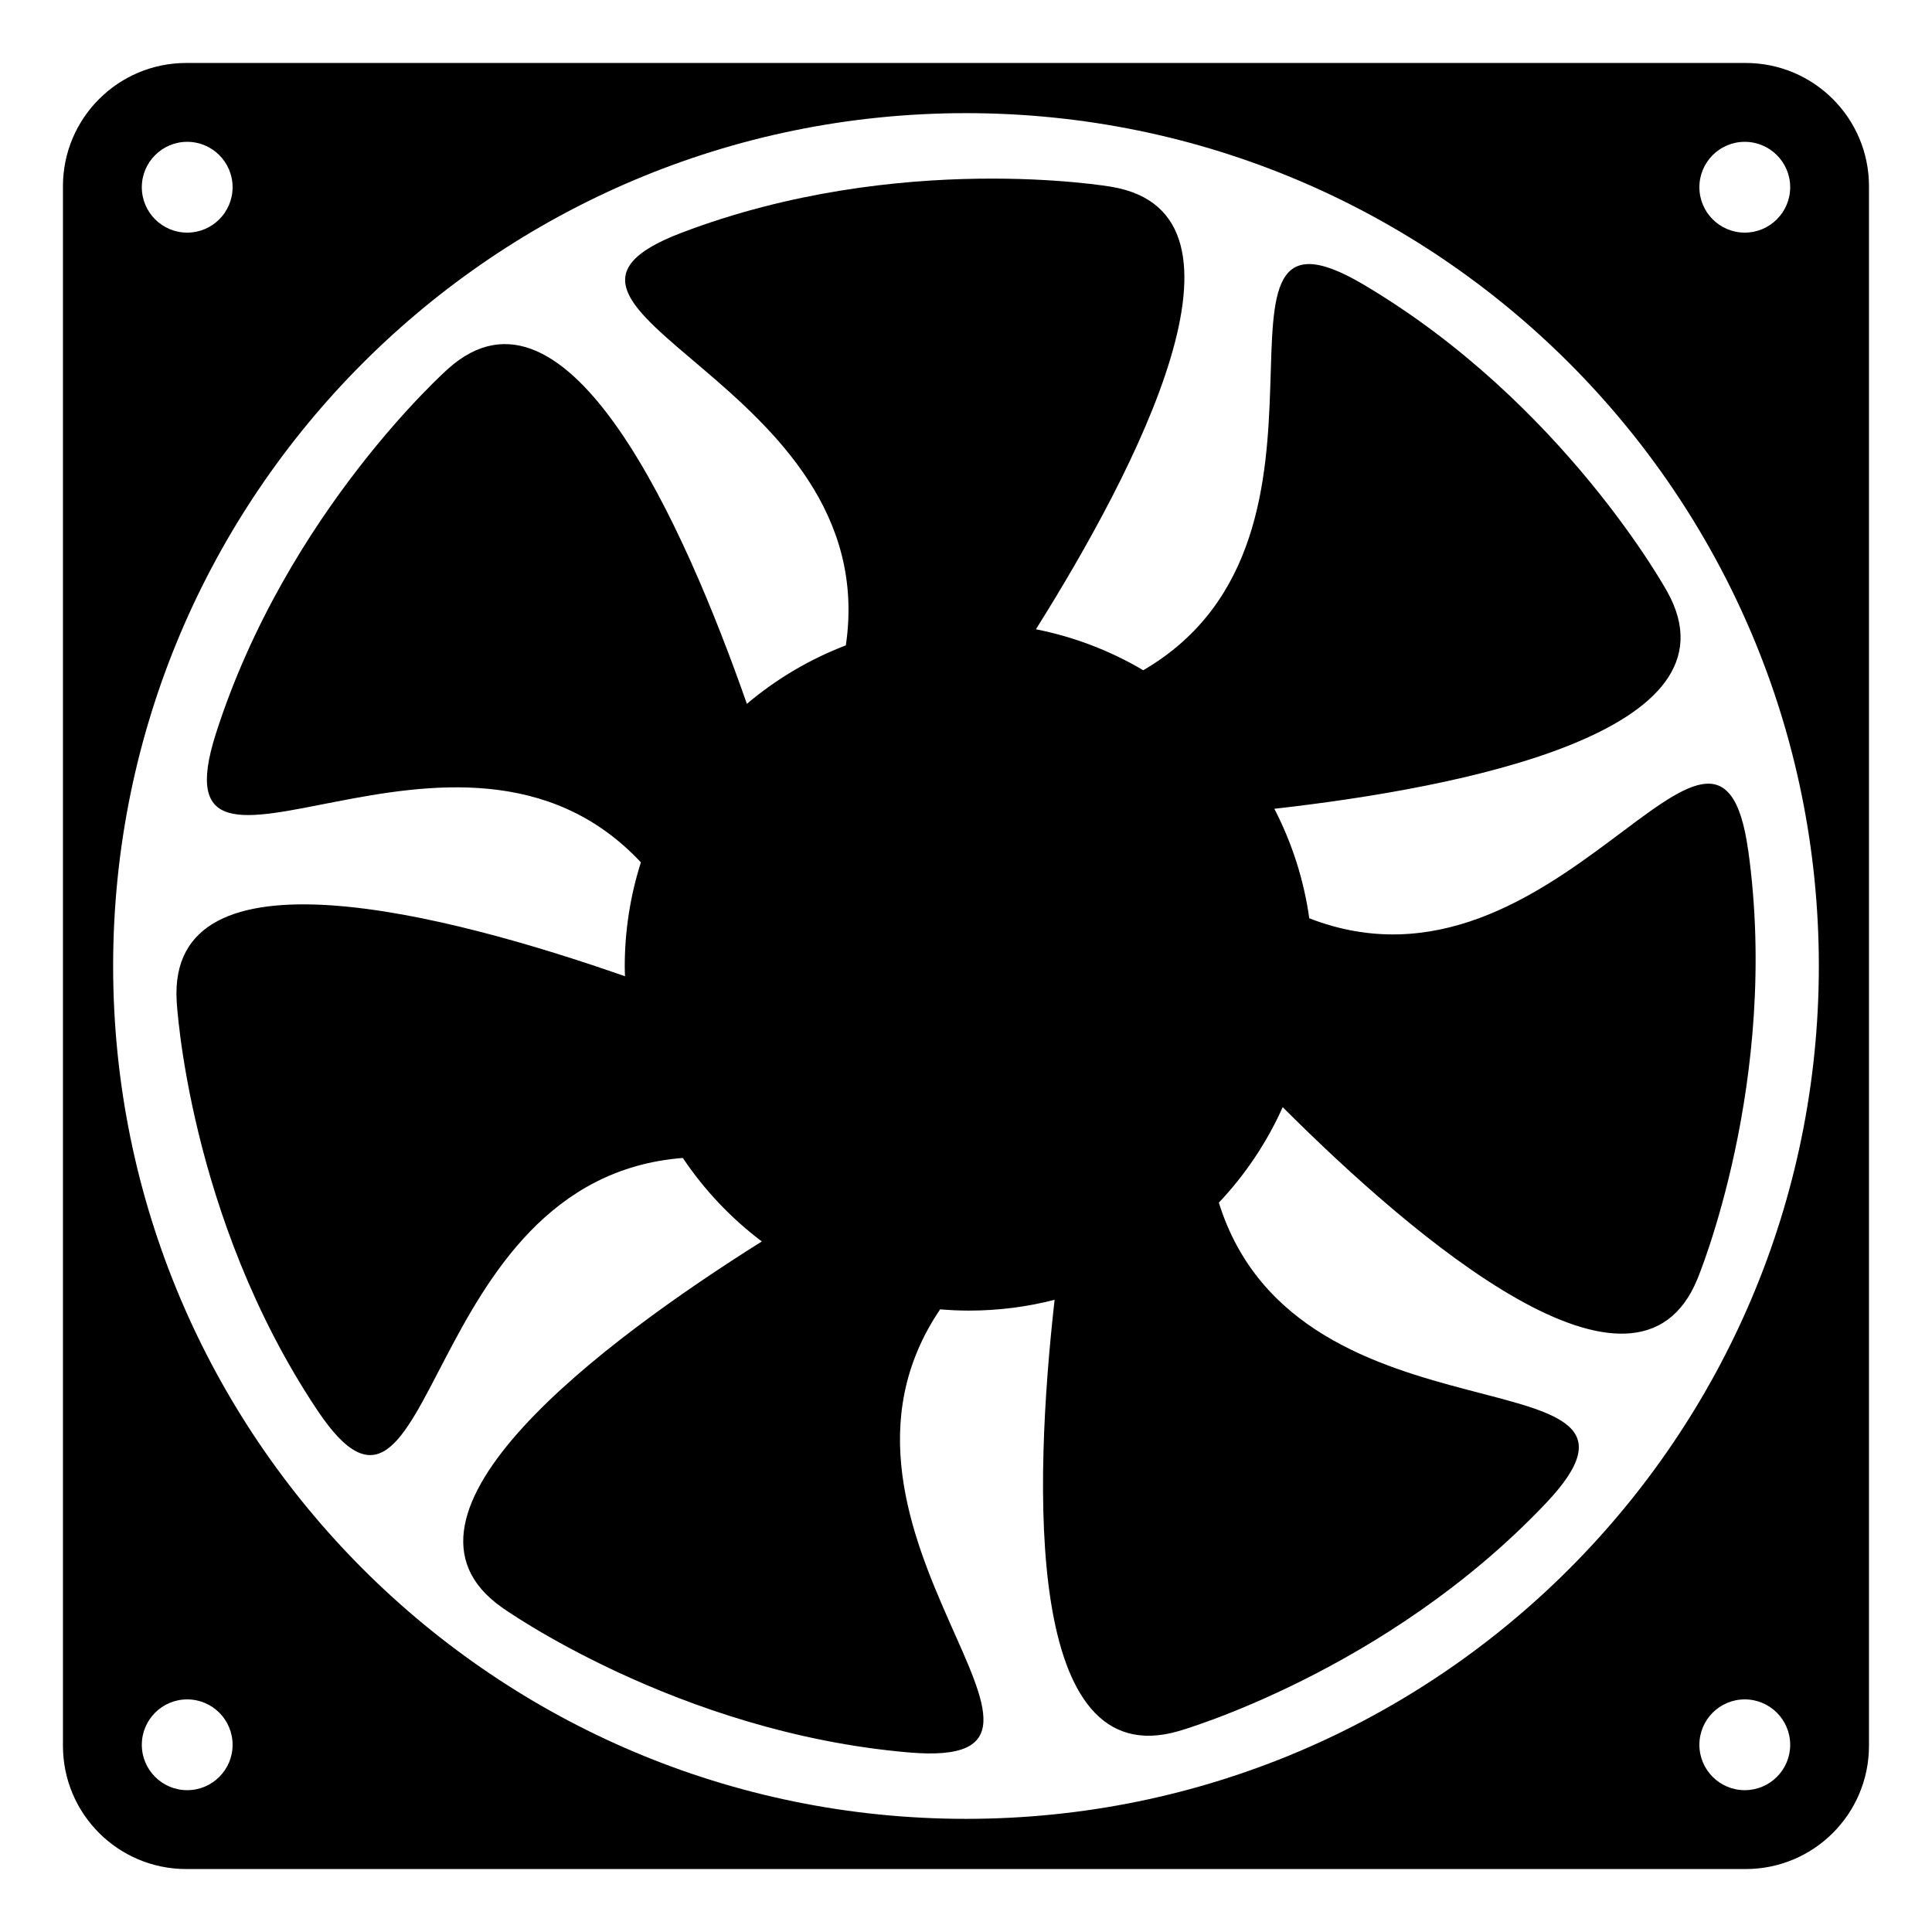
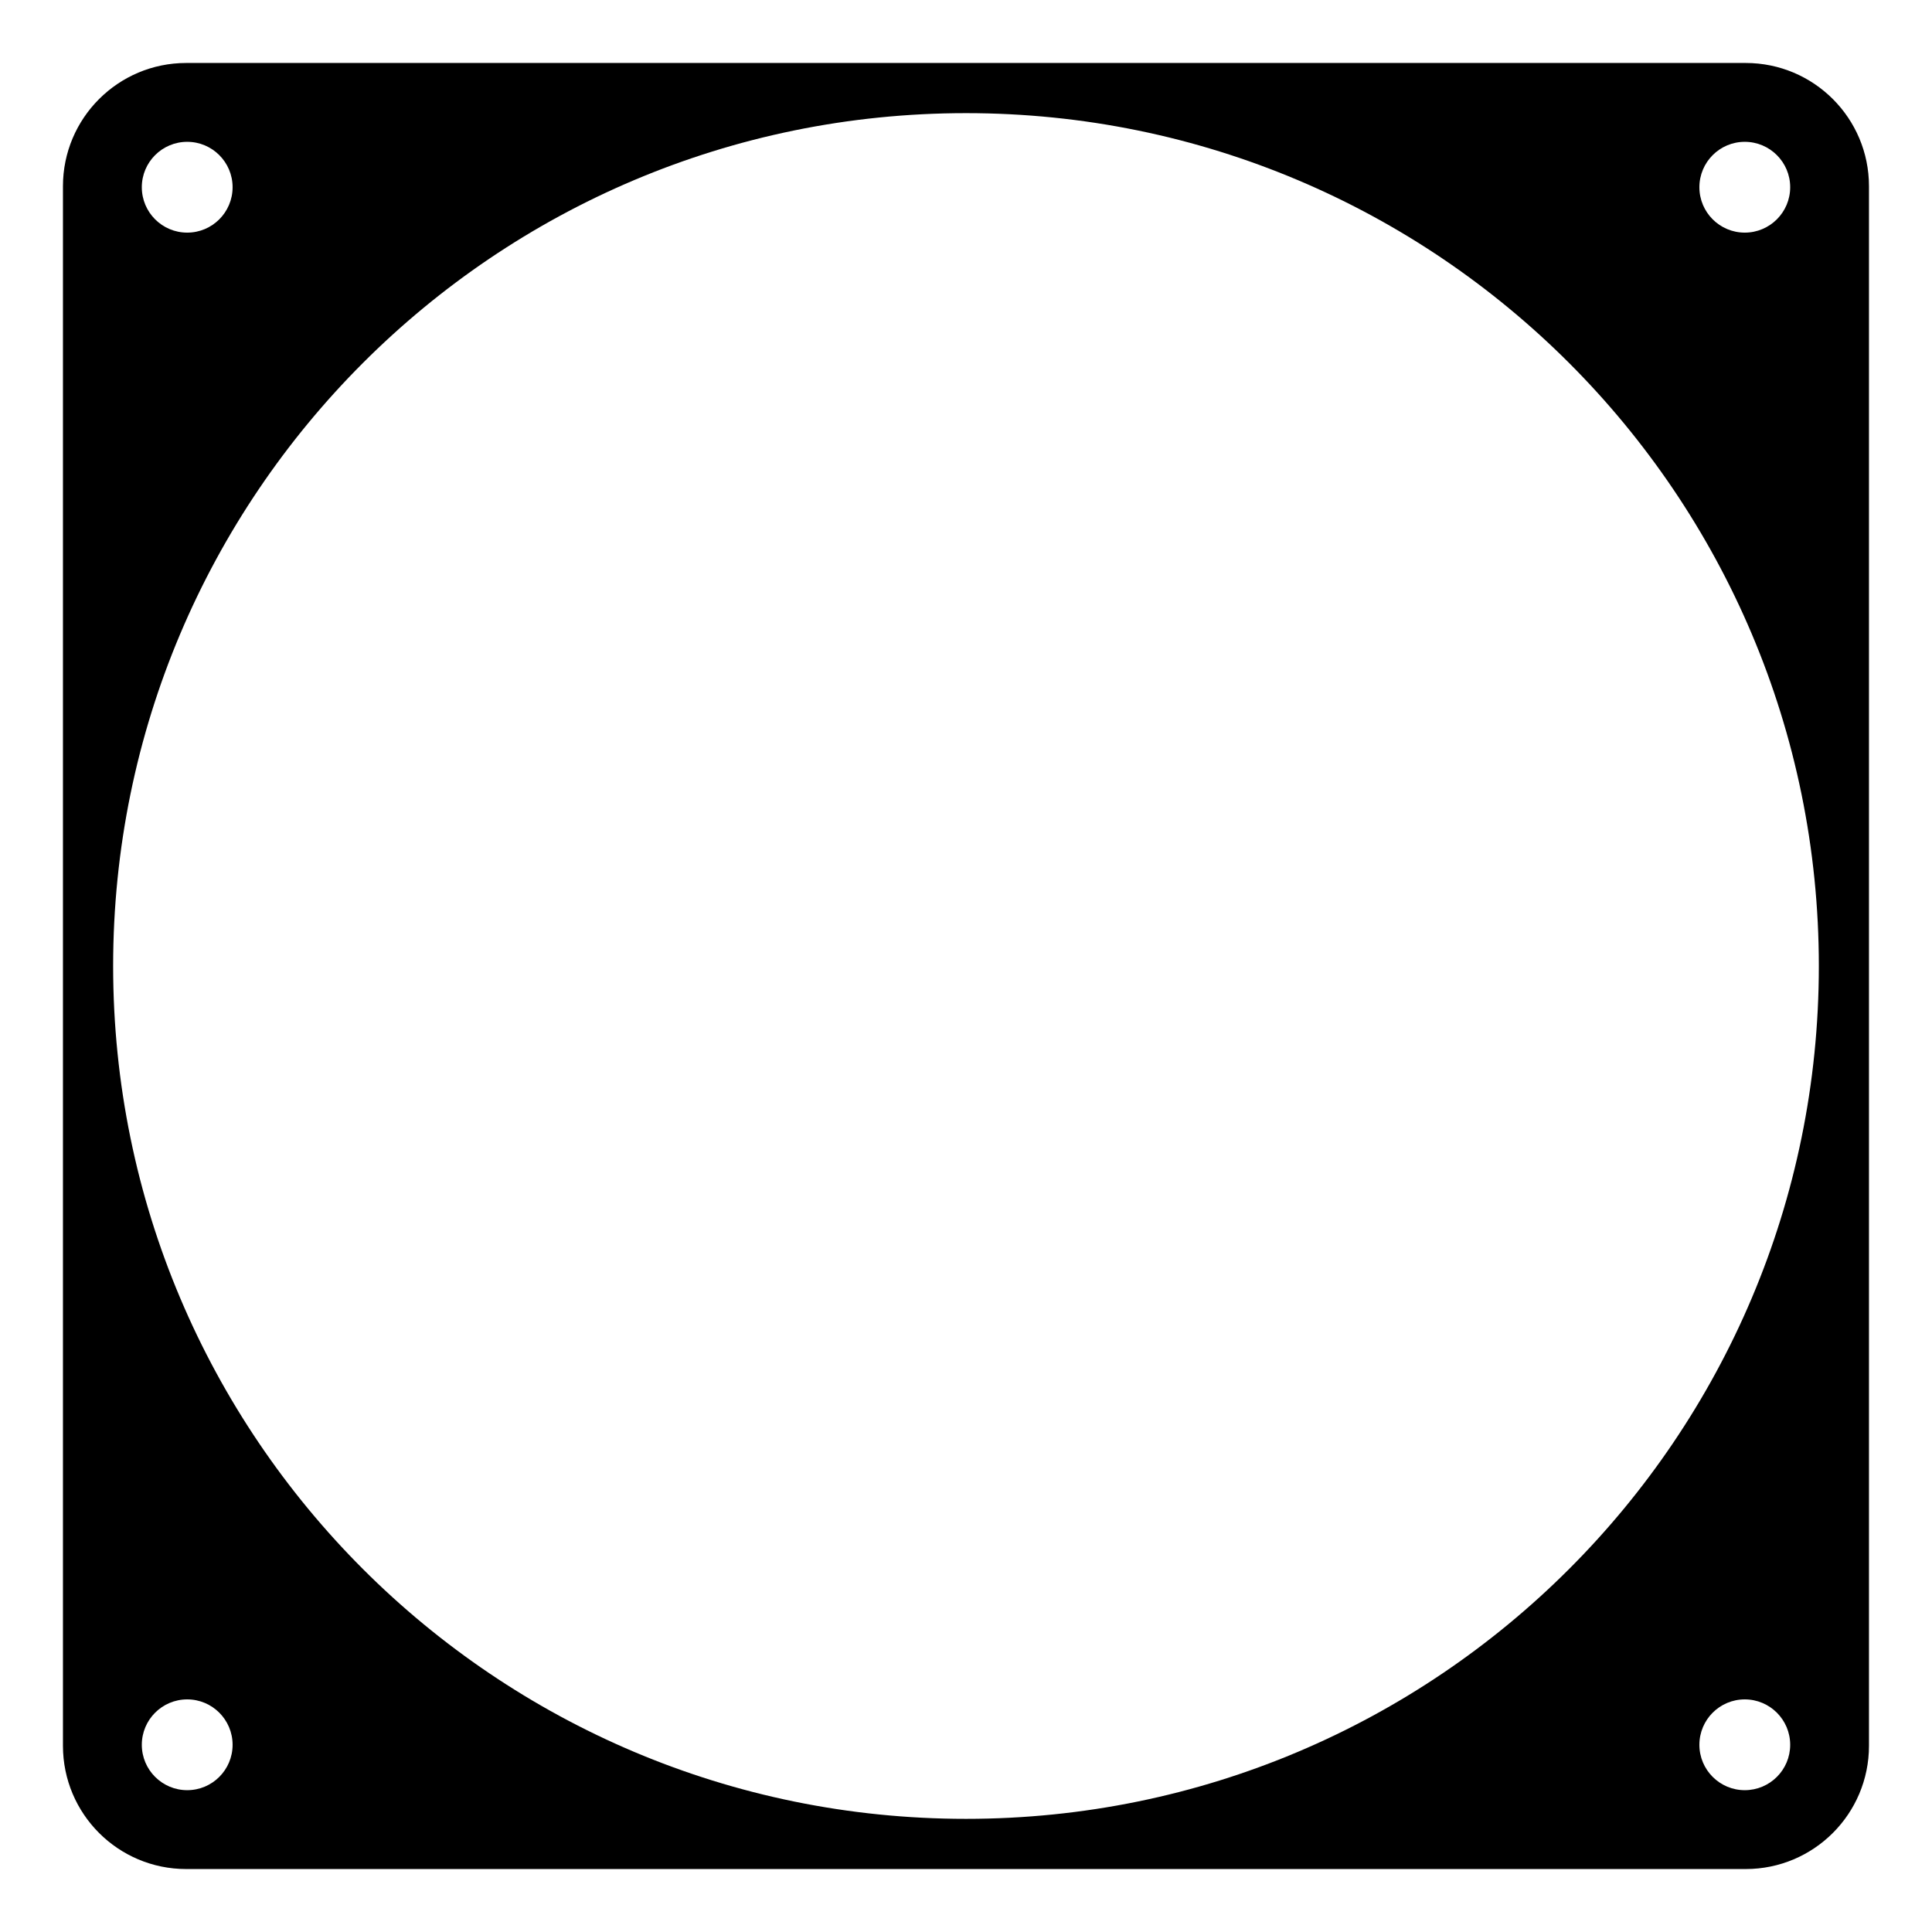
<svg xmlns="http://www.w3.org/2000/svg" fill="#000000" width="800px" height="800px" version="1.1" viewBox="144 144 512 512">
  <g>
    <path d="m606.64 160.69h-413.29c-18.039 0-32.668 14.629-32.668 32.668v413.29c0 18.047 14.625 32.668 32.668 32.668h413.28c18.043 0 32.668-14.621 32.668-32.668v-413.29c0.004-18.039-14.621-32.668-32.664-32.668zm-0.258 20.895c6.641 0 12.035 5.387 12.035 12.031s-5.391 12.031-12.035 12.031c-6.644 0-12.027-5.387-12.027-12.031 0.004-6.644 5.383-12.031 12.027-12.031zm-412.77 0c6.641 0 12.027 5.387 12.027 12.031s-5.387 12.031-12.027 12.031c-6.644 0-12.031-5.387-12.031-12.031s5.387-12.031 12.031-12.031zm0 436.83c-6.641 0-12.031-5.387-12.031-12.027s5.387-12.031 12.031-12.031 12.027 5.387 12.027 12.031c0 6.648-5.387 12.027-12.027 12.027zm412.77 0c-6.641 0-12.027-5.387-12.027-12.027s5.379-12.031 12.027-12.031c6.644 0 12.035 5.387 12.035 12.031 0.004 6.648-5.394 12.027-12.035 12.027zm-206.38 7.598c-124.82 0-226.02-101.19-226.02-226.01s101.19-226.02 226.02-226.02c124.82 0 226.01 101.19 226.01 226.02 0 124.82-101.19 226.01-226.01 226.01z" />
-     <path d="m607.27 369.25c-7.914-56.543-50.387 43.734-116.3 18.105-1.449-10.332-4.641-20.102-9.254-29.02 49.383-5.57 124.82-20.293 104.15-57.48 0 0-27.398-50.027-80.543-81.457-49.141-29.066 2.785 66.664-58.352 102.22-8.664-5.113-18.242-8.836-28.441-10.855 26.434-42.09 61.973-110.23 20.008-117.26 0 0-56.191-9.777-113.9 12.172-53.359 20.293 53.848 39.395 43.52 109.35-9.637 3.688-18.484 8.957-26.227 15.504-16.418-46.91-47.551-117.21-79.207-88.777 0 0-42.676 37.84-61.504 96.645-17.406 54.367 64.355-17.527 112.62 34.137-2.769 8.723-4.277 18-4.277 27.641 0 0.852 0.039 1.699 0.066 2.543-46.914-16.41-121.29-35.906-118.81 6.578 0 0 2.977 56.961 37.215 108.34 31.66 47.504 26.426-61.258 96.922-66.766 5.691 8.5 12.781 15.98 20.934 22.129-42.078 26.449-103.66 72.434-68.902 96.973 0 0 46.391 33.188 107.91 38.449 56.891 4.867-31.441-58.863 8.246-117.43 2.5 0.207 5.023 0.336 7.582 0.336 7.859 0 15.477-0.992 22.754-2.863-5.551 49.387-7.984 126.18 32.863 114.3 0 0 54.871-15.578 97.336-60.391 39.277-41.445-65.625-12.117-86.672-79.656 6.973-7.379 12.715-15.922 16.922-25.305 35.152 35.137 93.695 84.938 109.88 45.59 0.004 0 22.035-52.613 13.473-113.76z" />
  </g>
</svg>